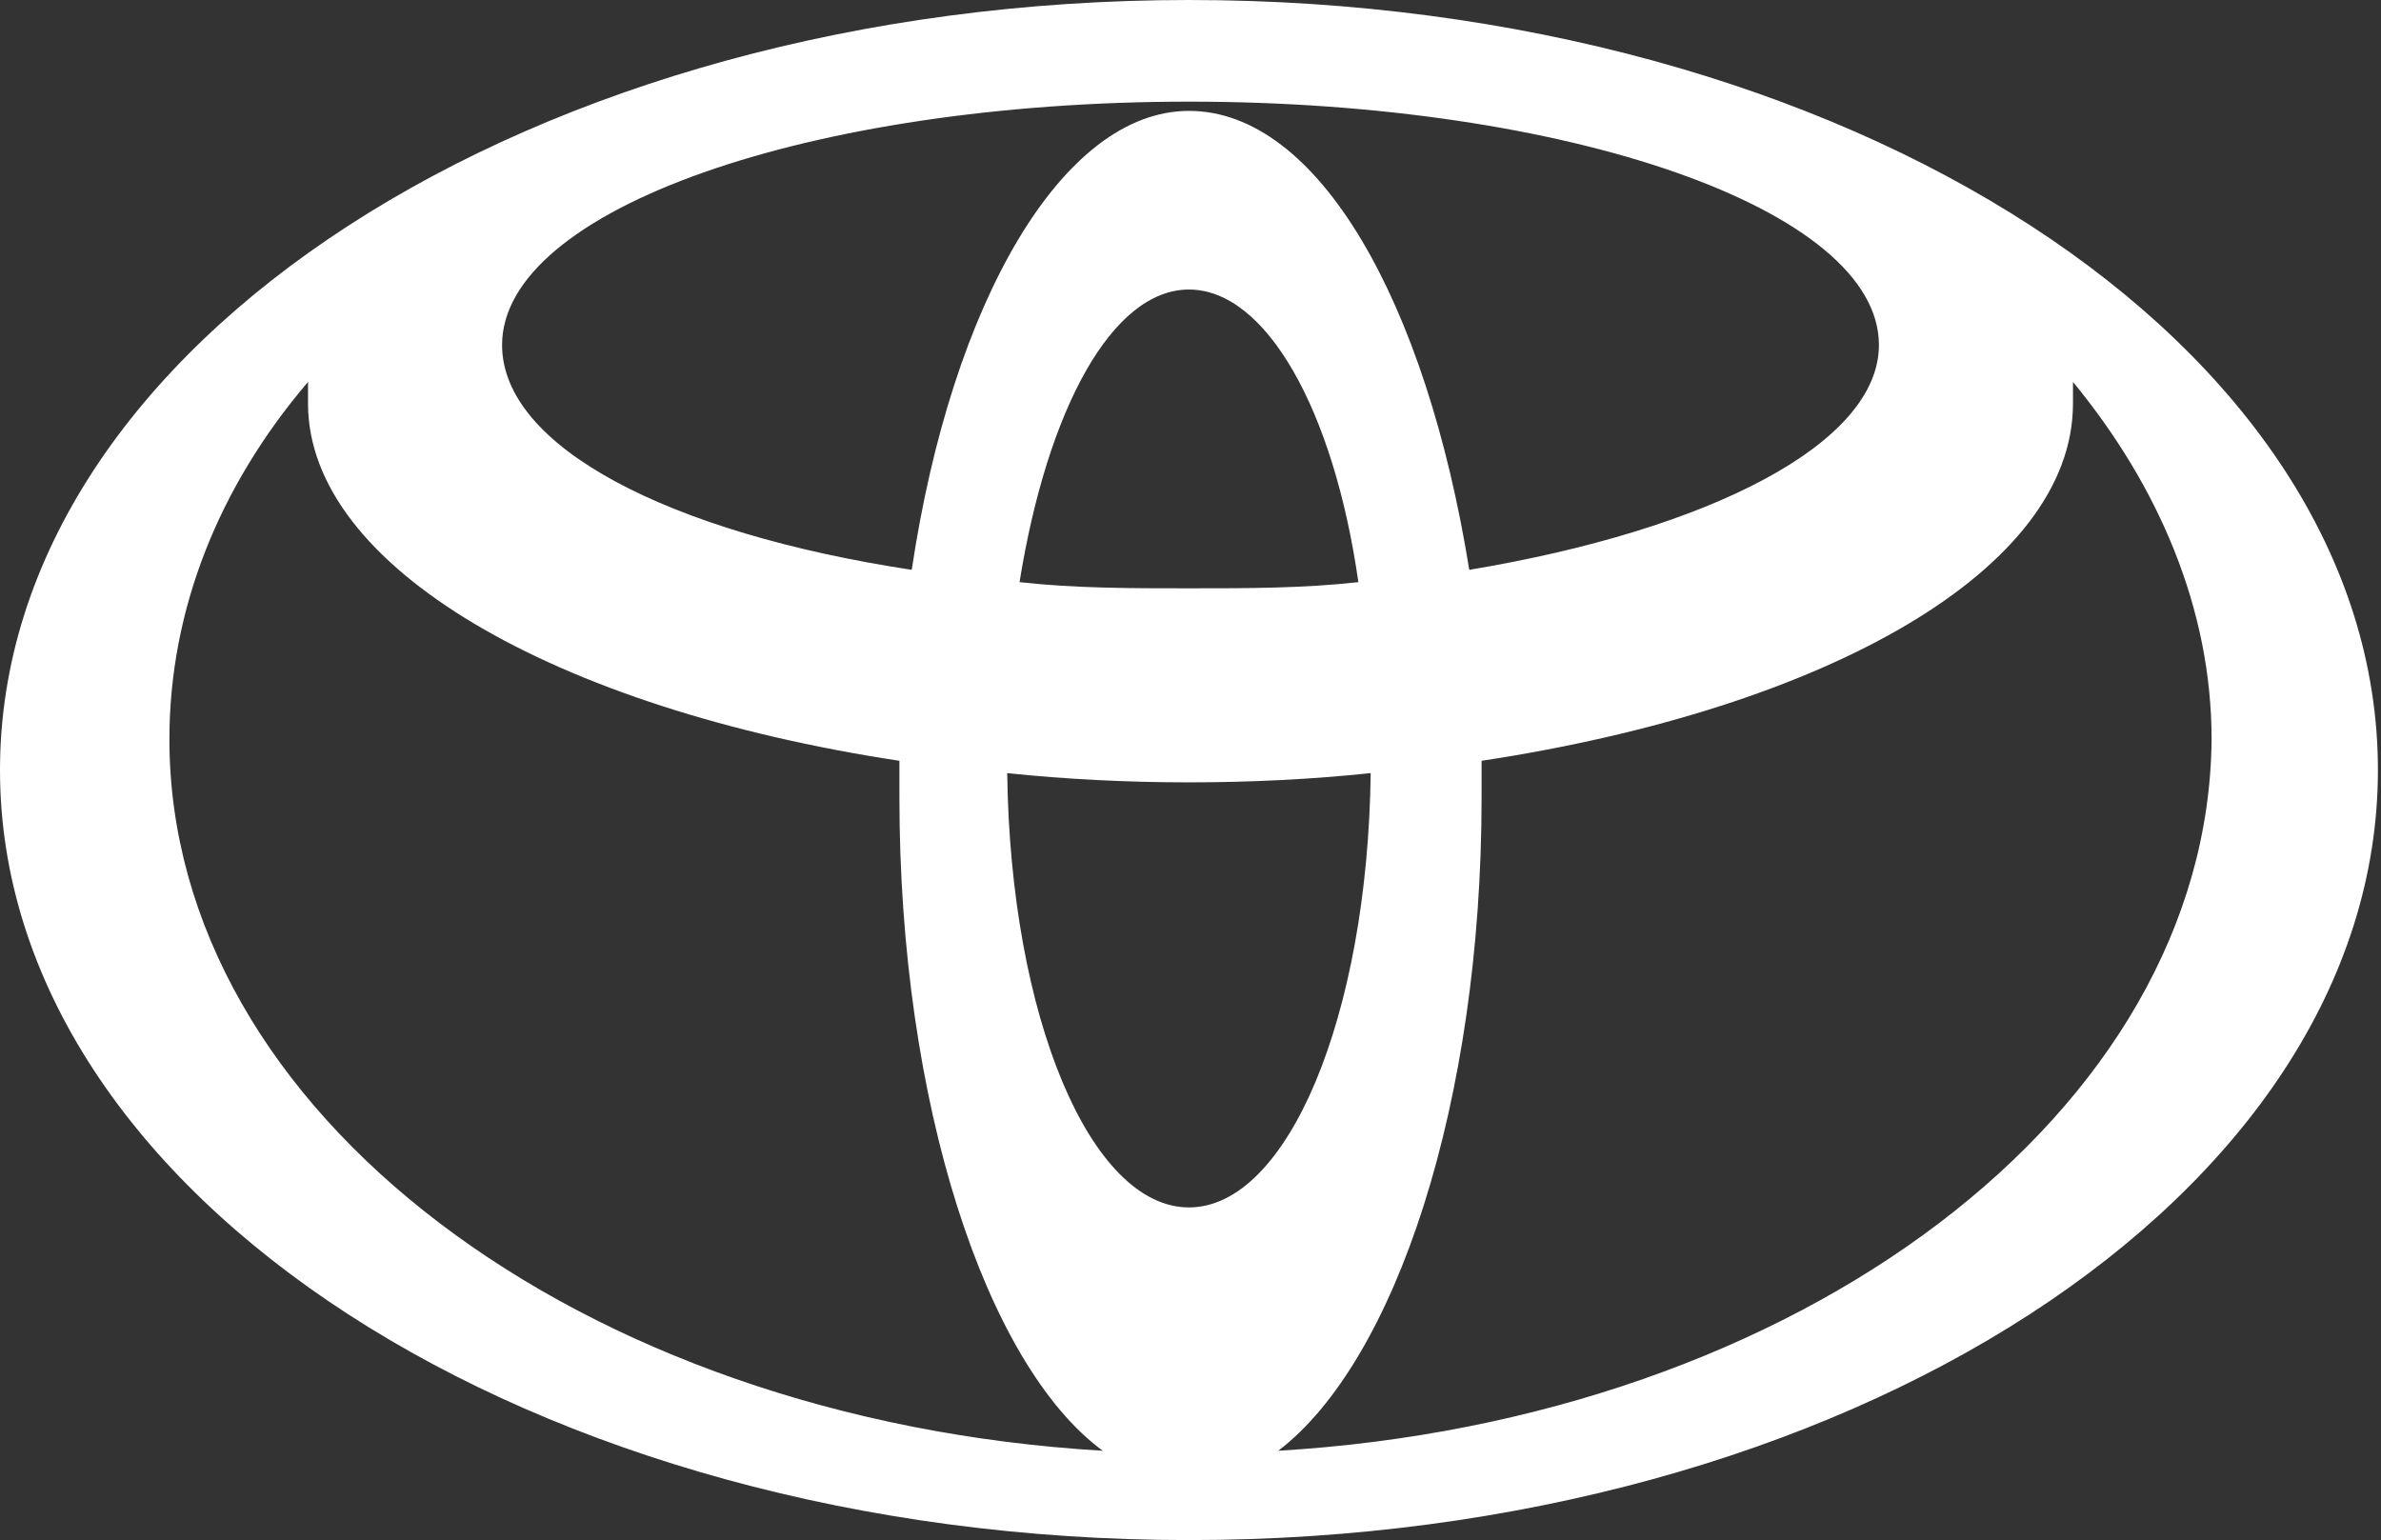
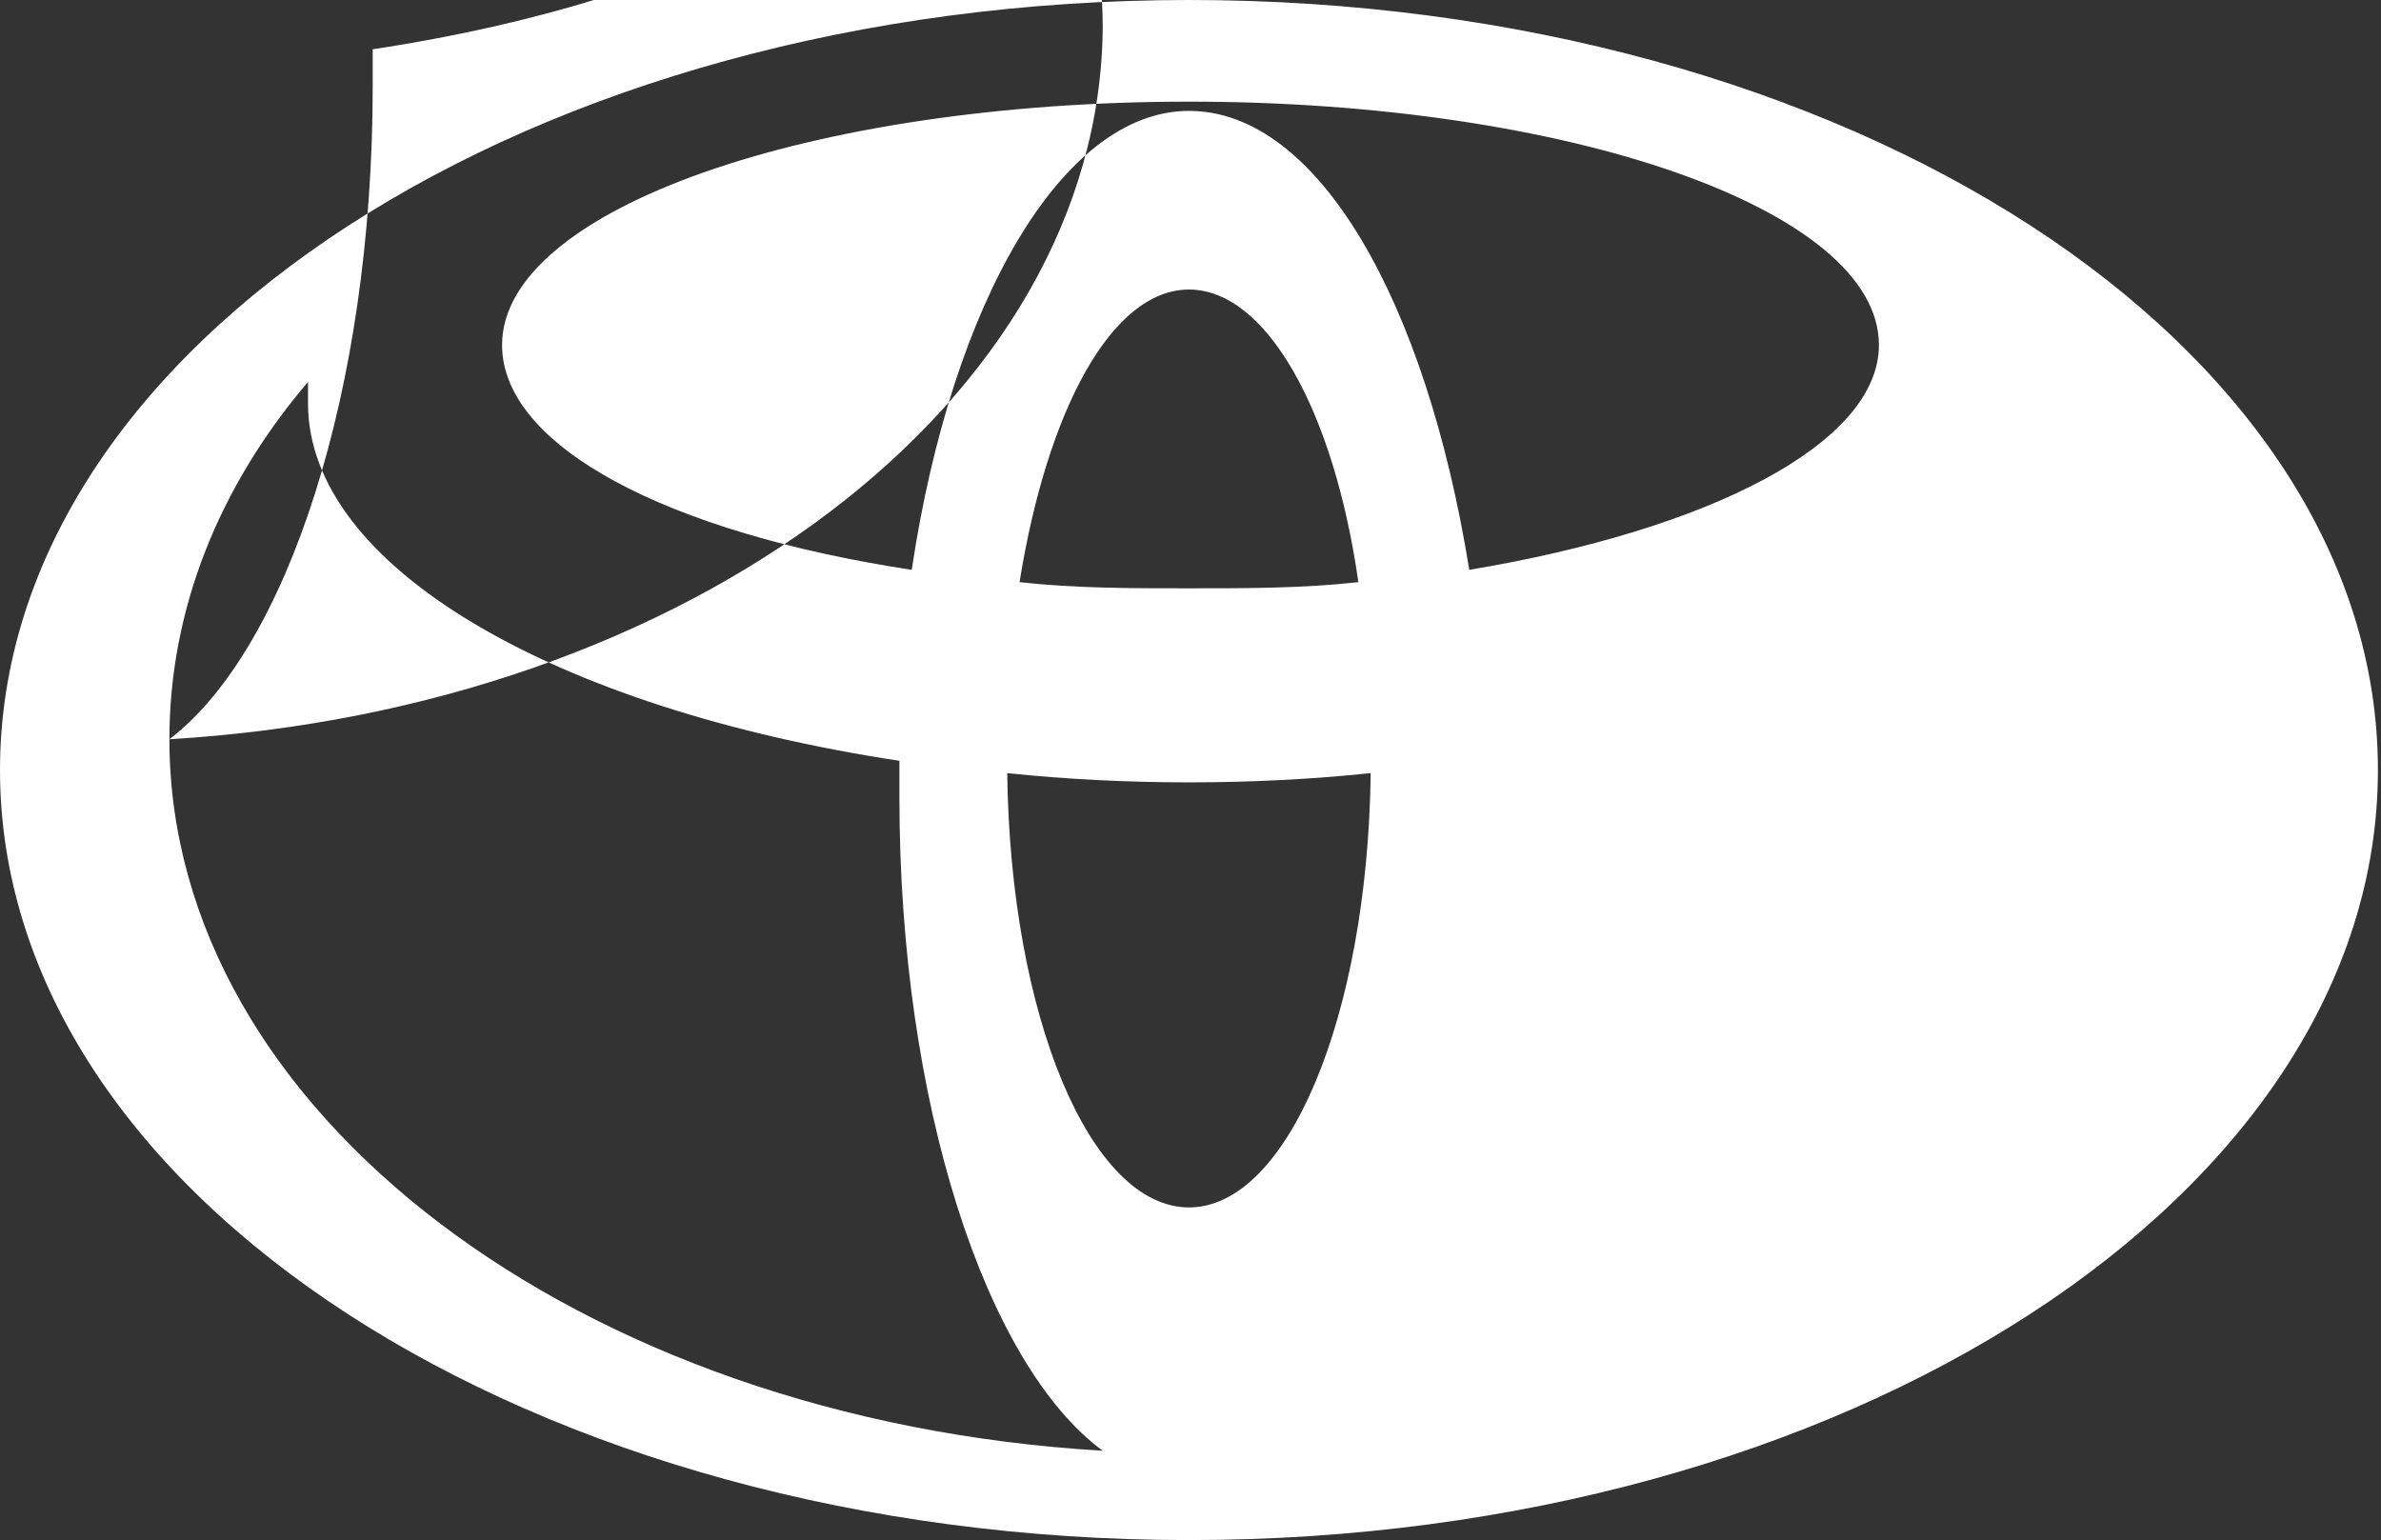
<svg xmlns="http://www.w3.org/2000/svg" version="1.1" x="0" y="0" viewBox="0 0 77.3 50" xml:space="preserve">
  <rect x="0" y="0" width="77.3" height="50" fill="#333333" stroke="none" />
-   <path d="M38.6 0C17.3 0 0 11.2 0 25s17.3 25 38.6 25 38.6-11.2 38.6-25S60 0 38.6 0zm0 39.2c-3.2 0-5.8-6.2-5.9-14.1 1.9.2 3.9.3 5.9.3s4-.1 5.9-.3c-.1 7.9-2.7 14.1-5.9 14.1zm-5.5-20.3c.9-5.6 3-9.5 5.5-9.5s4.7 3.9 5.5 9.5c-1.8.2-3.6.2-5.5.2s-3.7 0-5.5-.2zm5.5-15.3c-4.1 0-7.7 6.2-9 14.9-7.9-1.2-13.3-4-13.3-7.3 0-4.4 10-7.9 22.3-7.9S61 6.8 61 11.2c0 3.2-5.5 6-13.3 7.3-1.4-8.7-4.9-14.9-9.1-14.9zM5.5 24c0-4.2 1.6-8.2 4.5-11.6v.7c0 5.3 8 9.9 19.2 11.6v1.2c0 9.9 2.8 18.4 6.6 21.2-17-1-30.3-11-30.3-23.1zm36 23.1c3.8-2.9 6.6-11.3 6.6-21.2v-1.2c11.2-1.7 19.2-6.2 19.2-11.6v-.7c2.8 3.4 4.5 7.4 4.5 11.6-.1 12.1-13.4 22.1-30.3 23.1z" fill="white" />
+   <path d="M38.6 0C17.3 0 0 11.2 0 25s17.3 25 38.6 25 38.6-11.2 38.6-25S60 0 38.6 0zm0 39.2c-3.2 0-5.8-6.2-5.9-14.1 1.9.2 3.9.3 5.9.3s4-.1 5.9-.3c-.1 7.9-2.7 14.1-5.9 14.1zm-5.5-20.3c.9-5.6 3-9.5 5.5-9.5s4.7 3.9 5.5 9.5c-1.8.2-3.6.2-5.5.2s-3.7 0-5.5-.2zm5.5-15.3c-4.1 0-7.7 6.2-9 14.9-7.9-1.2-13.3-4-13.3-7.3 0-4.4 10-7.9 22.3-7.9S61 6.8 61 11.2c0 3.2-5.5 6-13.3 7.3-1.4-8.7-4.9-14.9-9.1-14.9zM5.5 24c0-4.2 1.6-8.2 4.5-11.6v.7c0 5.3 8 9.9 19.2 11.6v1.2c0 9.9 2.8 18.4 6.6 21.2-17-1-30.3-11-30.3-23.1zc3.8-2.9 6.6-11.3 6.6-21.2v-1.2c11.2-1.7 19.2-6.2 19.2-11.6v-.7c2.8 3.4 4.5 7.4 4.5 11.6-.1 12.1-13.4 22.1-30.3 23.1z" fill="white" />
</svg>